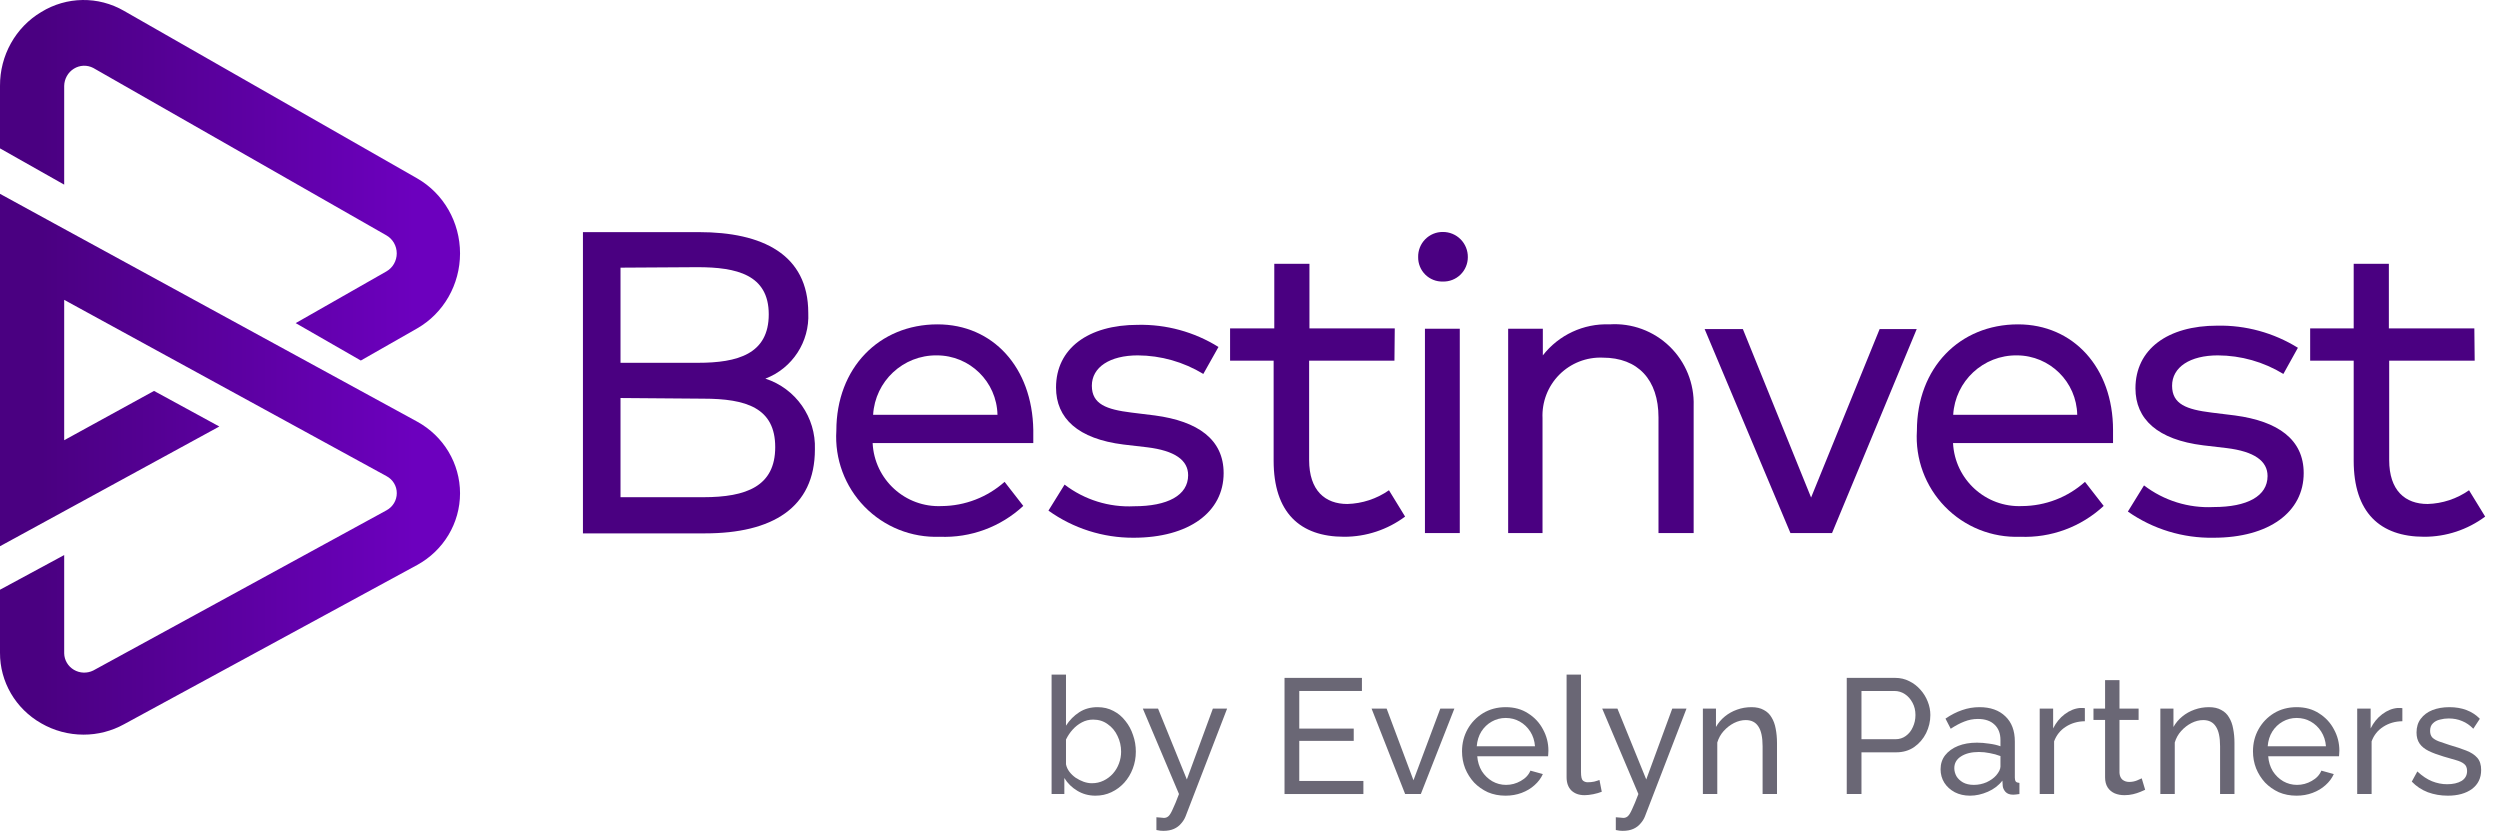
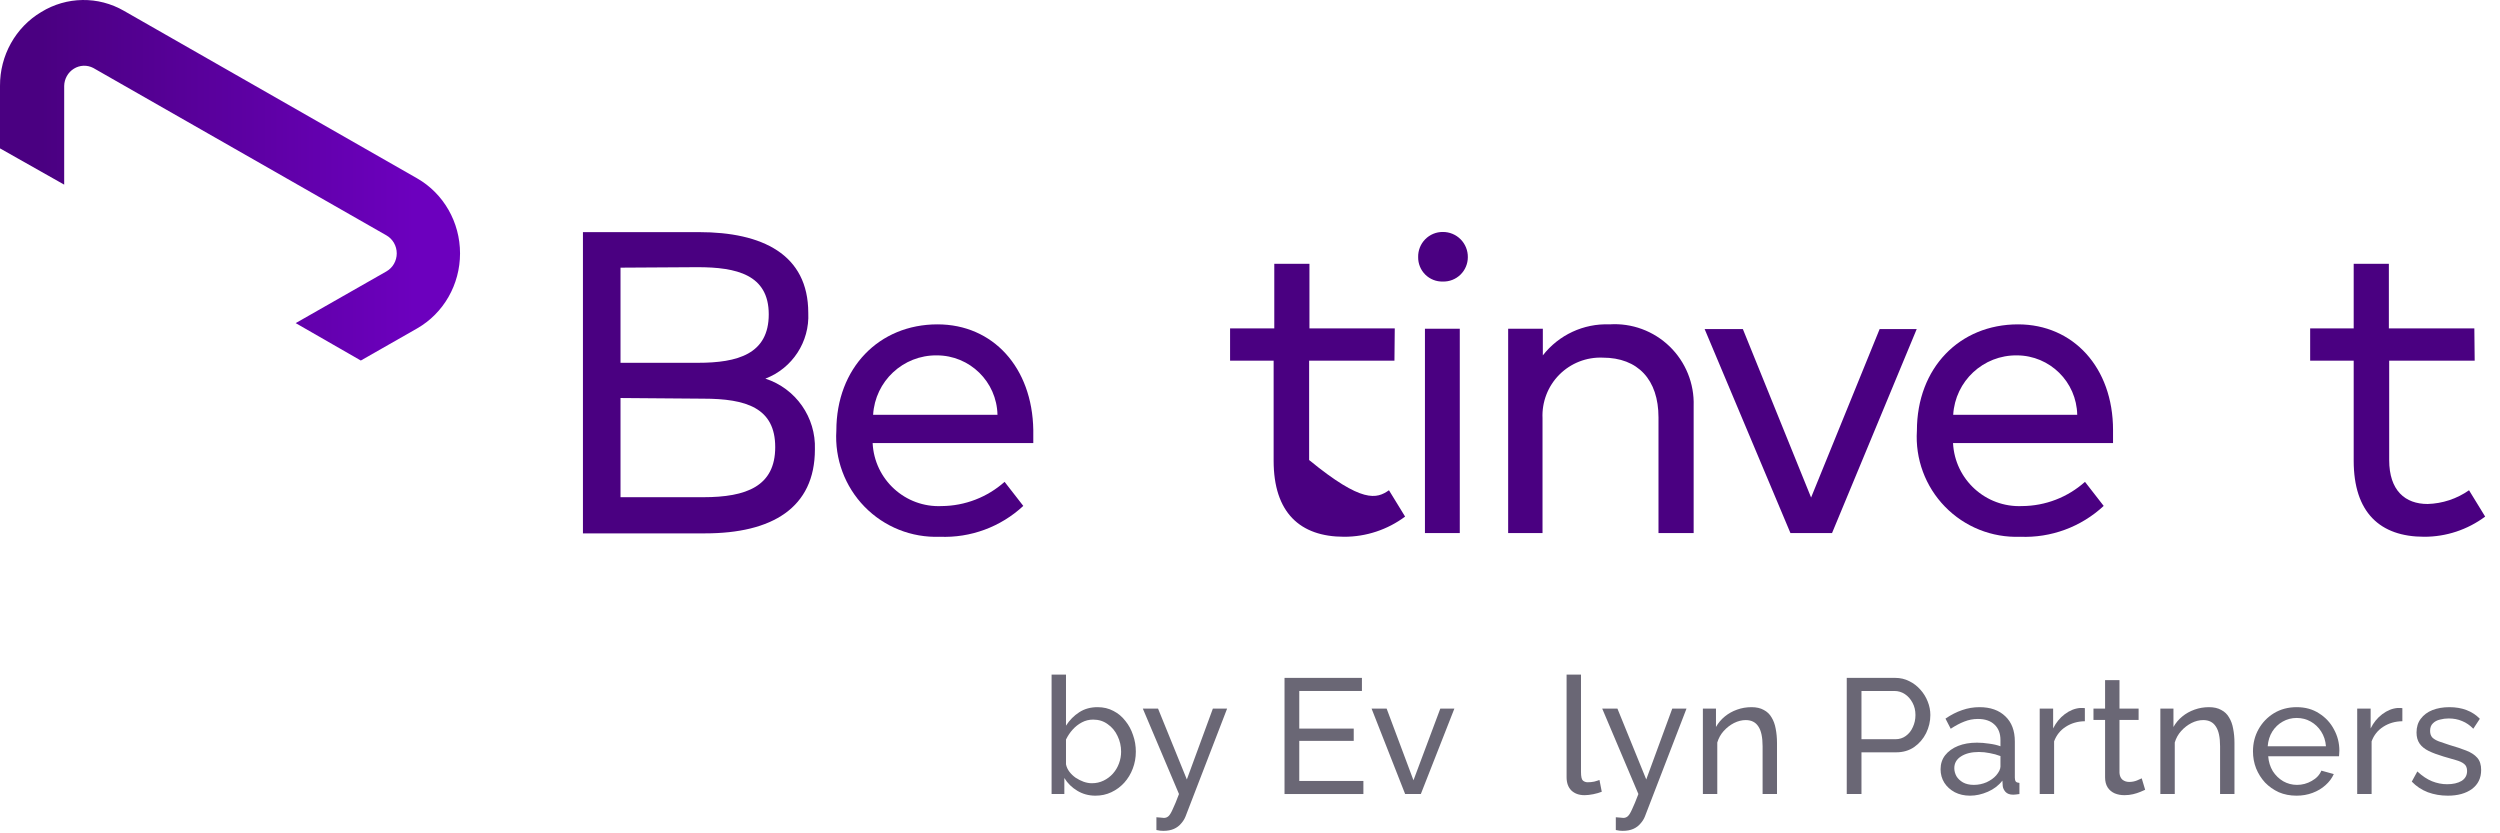
<svg xmlns="http://www.w3.org/2000/svg" width="126" height="42" viewBox="0 0 126 42" fill="none">
  <path fill-rule="evenodd" clip-rule="evenodd" d="M35.225 11.699C38.412 11.699 40.737 12.814 40.737 15.77C40.808 17.226 39.936 18.563 38.575 19.083C40.109 19.58 41.127 21.036 41.071 22.649C41.071 25.604 38.9 26.882 35.534 26.882H29.38V11.699H35.225ZM31.274 13.49V18.285H35.177C37.176 18.285 38.745 17.846 38.745 15.843C38.745 13.84 37.12 13.466 35.152 13.466L31.274 13.49ZM31.274 25.059V20.06L35.445 20.093C37.624 20.093 39.071 20.565 39.071 22.535C39.071 24.505 37.624 25.059 35.445 25.059H31.274Z" fill="#4A0081" />
  <path fill-rule="evenodd" clip-rule="evenodd" d="M52.078 22.331V21.672C52.029 18.521 50.046 16.348 47.249 16.348C44.306 16.348 42.152 18.546 42.152 21.705C42.063 23.126 42.58 24.518 43.572 25.537C44.565 26.556 45.942 27.107 47.363 27.053C48.917 27.118 50.433 26.558 51.574 25.498L50.631 24.285C49.759 25.062 48.635 25.495 47.468 25.506C45.63 25.594 44.069 24.173 43.981 22.331H52.078ZM50.273 20.907H44.005C44.105 19.21 45.519 17.89 47.217 17.911C48.88 17.91 50.238 19.242 50.273 20.907Z" fill="#4A0081" />
-   <path d="M60.647 18.847C59.652 18.241 58.511 17.917 57.346 17.911C55.94 17.911 55.029 18.505 55.029 19.441C55.029 20.378 55.777 20.638 57.021 20.793L58.208 20.939C60.386 21.232 61.671 22.152 61.671 23.846C61.671 25.808 59.923 27.102 57.126 27.102C55.59 27.108 54.092 26.63 52.842 25.735L53.655 24.424C54.657 25.191 55.899 25.578 57.159 25.515C58.842 25.515 59.882 24.969 59.882 23.951C59.882 23.194 59.216 22.714 57.817 22.543L56.63 22.405C54.33 22.12 53.224 21.086 53.224 19.531C53.224 17.561 54.85 16.372 57.346 16.372C58.78 16.341 60.193 16.728 61.411 17.487L60.647 18.847Z" fill="#4A0081" />
-   <path d="M70.28 18.179H65.98V23.186C65.98 24.733 66.793 25.401 67.906 25.401C68.658 25.38 69.387 25.14 70.004 24.709L70.817 26.036C69.929 26.698 68.851 27.055 67.744 27.053C65.516 27.053 64.191 25.832 64.191 23.219V18.179H61.996V16.551H64.224V13.295H65.996V16.551H70.296L70.28 18.179Z" fill="#4A0081" />
+   <path d="M70.28 18.179H65.98V23.186C68.658 25.38 69.387 25.14 70.004 24.709L70.817 26.036C69.929 26.698 68.851 27.055 67.744 27.053C65.516 27.053 64.191 25.832 64.191 23.219V18.179H61.996V16.551H64.224V13.295H65.996V16.551H70.296L70.28 18.179Z" fill="#4A0081" />
  <path fill-rule="evenodd" clip-rule="evenodd" d="M73.608 13.842C73.845 13.61 73.979 13.293 73.979 12.961C73.983 12.624 73.852 12.3 73.615 12.061C73.378 11.822 73.055 11.689 72.719 11.691C72.384 11.688 72.063 11.822 71.828 12.062C71.594 12.301 71.466 12.626 71.475 12.961C71.471 13.291 71.601 13.609 71.835 13.841C72.07 14.073 72.389 14.199 72.719 14.19C73.05 14.199 73.371 14.073 73.608 13.842ZM71.817 26.866H73.573V16.567H71.817V26.866Z" fill="#4A0081" />
  <path d="M85.36 20.459V26.866H83.588V21.037C83.588 19.14 82.556 18.025 80.775 18.025C79.959 17.992 79.166 18.304 78.589 18.884C78.013 19.464 77.706 20.26 77.743 21.078V26.866H76.011V16.567H77.759V17.911C78.563 16.88 79.812 16.298 81.117 16.348C82.239 16.273 83.34 16.678 84.149 17.461C84.957 18.244 85.397 19.333 85.36 20.459Z" fill="#4A0081" />
  <path d="M92.335 26.866H90.238L85.913 16.584H87.84L91.279 25.075L94.734 16.584H96.603L92.335 26.866Z" fill="#4A0081" />
  <path fill-rule="evenodd" clip-rule="evenodd" d="M106.497 22.331V21.672C106.497 18.521 104.489 16.348 101.709 16.348C98.758 16.348 96.612 18.546 96.612 21.705C96.521 23.125 97.035 24.517 98.027 25.536C99.018 26.556 100.395 27.107 101.815 27.053C103.369 27.118 104.885 26.558 106.026 25.498L105.083 24.285C104.212 25.064 103.088 25.498 101.92 25.506C100.083 25.59 98.525 24.171 98.433 22.331H106.497ZM104.692 20.907H98.441C98.541 19.206 99.959 17.886 101.66 17.911C103.315 17.919 104.661 19.249 104.692 20.907Z" fill="#4A0081" />
-   <path d="M115.082 18.847C114.088 18.239 112.946 17.916 111.781 17.911C110.375 17.911 109.473 18.505 109.473 19.441C109.473 20.378 110.212 20.638 111.456 20.793L112.643 20.939C114.822 21.232 116.106 22.152 116.106 23.846C116.106 25.808 114.358 27.102 111.562 27.102C110.02 27.129 108.509 26.668 107.245 25.783L108.058 24.464C109.063 25.233 110.307 25.619 111.57 25.555C113.253 25.555 114.285 25.01 114.285 23.992C114.285 23.235 113.619 22.755 112.229 22.584L111.042 22.445C108.741 22.16 107.627 21.127 107.627 19.572C107.627 17.601 109.253 16.413 111.749 16.413C113.183 16.384 114.594 16.772 115.814 17.528L115.082 18.847Z" fill="#4A0081" />
  <path d="M124.724 18.179H120.415V23.186C120.415 24.733 121.228 25.401 122.35 25.401C123.099 25.38 123.826 25.14 124.439 24.709L125.252 26.036C124.364 26.698 123.286 27.055 122.179 27.053C119.952 27.053 118.626 25.832 118.626 23.219V18.179H116.432V16.551H118.626V13.295H120.399V16.551H124.707L124.724 18.179Z" fill="#4A0081" />
  <path d="M3.235 4.329C3.242 3.973 3.427 3.646 3.724 3.462C4.021 3.278 4.388 3.264 4.698 3.423L19.48 11.865C19.799 12.049 19.996 12.395 19.996 12.771C19.996 13.146 19.799 13.492 19.48 13.676L14.903 16.285L18.186 18.171L21.025 16.551C22.359 15.787 23.186 14.34 23.186 12.771C23.186 11.201 22.359 9.755 21.025 8.99L6.251 0.548C4.951 -0.203 3.358 -0.181 2.078 0.607C0.785 1.374 -0.008 2.795 6.45556e-05 4.329V7.478L3.235 9.306V4.329Z" fill="url(#paint0_linear_8254_185187)" />
-   <path d="M21.025 21.25L2.758 11.278L4.11035e-05 9.769V27.53L11.054 21.496L7.763 19.702L3.235 22.187V15.113L19.48 23.997C19.801 24.167 20 24.497 19.998 24.855C19.999 25.215 19.801 25.546 19.48 25.72L4.698 33.795C4.388 33.947 4.021 33.934 3.724 33.758C3.427 33.582 3.242 33.27 3.235 32.929V27.975L4.11035e-05 29.722V32.898C-0.007 34.363 0.786 35.721 2.078 36.455C2.723 36.828 3.457 37.025 4.205 37.026C4.922 37.028 5.626 36.847 6.251 36.502L21.025 28.475C22.359 27.745 23.186 26.363 23.186 24.863C23.186 23.363 22.359 21.981 21.025 21.25Z" fill="url(#paint1_linear_8254_185187)" />
  <path d="M55.21 40.102C54.874 40.102 54.569 40.019 54.295 39.854C54.02 39.69 53.803 39.475 53.643 39.211V40.019H53V34H53.726V36.573C53.907 36.292 54.13 36.067 54.394 35.897C54.657 35.726 54.965 35.641 55.317 35.641C55.614 35.641 55.88 35.704 56.117 35.831C56.353 35.952 56.554 36.119 56.719 36.334C56.889 36.542 57.018 36.782 57.106 37.051C57.2 37.315 57.246 37.592 57.246 37.884C57.246 38.186 57.194 38.472 57.09 38.741C56.991 39.005 56.848 39.242 56.661 39.45C56.474 39.654 56.257 39.813 56.01 39.929C55.768 40.044 55.501 40.102 55.21 40.102ZM55.028 39.475C55.243 39.475 55.441 39.431 55.622 39.343C55.803 39.255 55.96 39.137 56.092 38.989C56.224 38.84 56.326 38.67 56.397 38.477C56.469 38.285 56.504 38.087 56.504 37.884C56.504 37.603 56.444 37.34 56.323 37.092C56.208 36.845 56.043 36.647 55.828 36.498C55.619 36.344 55.375 36.268 55.094 36.268C54.891 36.268 54.701 36.314 54.526 36.408C54.349 36.501 54.193 36.625 54.055 36.779C53.923 36.927 53.814 37.092 53.726 37.273V38.519C53.753 38.656 53.811 38.782 53.899 38.898C53.987 39.013 54.094 39.115 54.22 39.203C54.347 39.285 54.479 39.351 54.616 39.401C54.759 39.45 54.897 39.475 55.028 39.475Z" fill="#6A6775" />
  <path d="M58.283 41.19C58.355 41.196 58.426 41.201 58.498 41.207C58.569 41.218 58.624 41.223 58.663 41.223C58.751 41.223 58.828 41.193 58.894 41.133C58.96 41.072 59.031 40.954 59.108 40.778C59.191 40.608 59.295 40.355 59.421 40.019L57.599 35.715H58.366L59.817 39.285L61.128 35.715H61.846L59.751 41.149C59.702 41.275 59.627 41.394 59.529 41.504C59.435 41.619 59.314 41.71 59.166 41.776C59.017 41.842 58.839 41.875 58.63 41.875C58.58 41.875 58.528 41.872 58.473 41.866C58.424 41.861 58.36 41.85 58.283 41.833V41.19Z" fill="#6A6775" />
  <path d="M68.715 39.36V40.019H64.74V34.165H68.641V34.825H65.483V36.721H68.228V37.34H65.483V39.36H68.715Z" fill="#6A6775" />
  <path d="M70.819 40.019L69.128 35.715H69.887L71.239 39.327L72.591 35.715H73.3L71.61 40.019H70.819Z" fill="#6A6775" />
-   <path d="M75.879 40.102C75.555 40.102 75.258 40.044 74.989 39.929C74.725 39.808 74.494 39.645 74.296 39.442C74.104 39.233 73.953 38.994 73.843 38.725C73.738 38.455 73.686 38.17 73.686 37.867C73.686 37.46 73.78 37.089 73.966 36.754C74.153 36.419 74.412 36.149 74.742 35.946C75.077 35.743 75.459 35.641 75.888 35.641C76.322 35.641 76.699 35.745 77.017 35.954C77.342 36.158 77.592 36.427 77.768 36.762C77.949 37.092 78.04 37.449 78.04 37.834C78.04 37.889 78.037 37.944 78.032 37.999C78.032 38.049 78.029 38.087 78.023 38.115H74.453C74.475 38.395 74.552 38.645 74.684 38.865C74.821 39.079 74.997 39.25 75.212 39.376C75.426 39.497 75.657 39.558 75.904 39.558C76.168 39.558 76.415 39.492 76.646 39.36C76.883 39.228 77.045 39.055 77.133 38.84L77.76 39.013C77.666 39.222 77.526 39.409 77.339 39.574C77.158 39.739 76.94 39.868 76.688 39.962C76.44 40.055 76.171 40.102 75.879 40.102ZM74.428 37.612H77.364C77.342 37.331 77.262 37.084 77.125 36.87C76.987 36.655 76.811 36.487 76.597 36.367C76.382 36.246 76.146 36.185 75.888 36.185C75.635 36.185 75.401 36.246 75.187 36.367C74.972 36.487 74.796 36.655 74.659 36.87C74.527 37.084 74.45 37.331 74.428 37.612Z" fill="#6A6775" />
  <path d="M78.956 34H79.682V38.906C79.682 39.143 79.715 39.288 79.781 39.343C79.847 39.398 79.926 39.426 80.02 39.426C80.135 39.426 80.245 39.415 80.35 39.393C80.454 39.365 80.542 39.338 80.613 39.31L80.729 39.904C80.608 39.953 80.465 39.995 80.3 40.028C80.135 40.061 79.989 40.077 79.863 40.077C79.583 40.077 79.36 39.997 79.195 39.838C79.036 39.678 78.956 39.456 78.956 39.17V34Z" fill="#6A6775" />
  <path d="M81.437 41.19C81.508 41.196 81.58 41.201 81.651 41.207C81.723 41.218 81.778 41.223 81.816 41.223C81.904 41.223 81.981 41.193 82.047 41.133C82.113 41.072 82.184 40.954 82.261 40.778C82.344 40.608 82.448 40.355 82.575 40.019L80.752 35.715H81.519L82.971 39.285L84.281 35.715H84.999L82.904 41.149C82.855 41.275 82.781 41.394 82.682 41.504C82.588 41.619 82.468 41.71 82.319 41.776C82.171 41.842 81.992 41.875 81.783 41.875C81.734 41.875 81.681 41.872 81.626 41.866C81.577 41.861 81.514 41.85 81.437 41.833V41.19Z" fill="#6A6775" />
  <path d="M89.561 40.019H88.835V37.612C88.835 37.155 88.763 36.823 88.621 36.614C88.483 36.4 88.271 36.292 87.986 36.292C87.788 36.292 87.59 36.342 87.392 36.441C87.2 36.54 87.026 36.674 86.872 36.845C86.724 37.01 86.617 37.202 86.551 37.422V40.019H85.825V35.715H86.485V36.639C86.6 36.435 86.749 36.259 86.93 36.111C87.112 35.962 87.318 35.847 87.549 35.765C87.779 35.682 88.021 35.641 88.274 35.641C88.522 35.641 88.728 35.688 88.893 35.781C89.063 35.869 89.195 35.995 89.288 36.16C89.387 36.32 89.456 36.509 89.495 36.729C89.538 36.949 89.561 37.188 89.561 37.447V40.019Z" fill="#6A6775" />
  <path d="M93.076 40.019V34.165H95.517C95.775 34.165 96.011 34.22 96.226 34.33C96.44 34.434 96.627 34.577 96.787 34.759C96.946 34.934 97.07 35.135 97.158 35.361C97.246 35.58 97.29 35.806 97.29 36.037C97.29 36.355 97.218 36.661 97.075 36.952C96.932 37.238 96.731 37.471 96.473 37.653C96.215 37.829 95.912 37.917 95.566 37.917H93.818V40.019H93.076ZM93.818 37.257H95.525C95.728 37.257 95.904 37.202 96.053 37.092C96.207 36.982 96.325 36.834 96.407 36.647C96.495 36.46 96.539 36.257 96.539 36.037C96.539 35.806 96.49 35.6 96.391 35.418C96.292 35.231 96.163 35.086 96.003 34.981C95.844 34.877 95.668 34.825 95.475 34.825H93.818V37.257Z" fill="#6A6775" />
  <path d="M97.805 38.774C97.805 38.499 97.882 38.263 98.035 38.065C98.195 37.862 98.412 37.705 98.687 37.595C98.962 37.485 99.281 37.43 99.643 37.43C99.836 37.43 100.039 37.447 100.254 37.48C100.468 37.507 100.658 37.551 100.823 37.612V37.298C100.823 36.968 100.724 36.71 100.526 36.523C100.328 36.331 100.047 36.235 99.685 36.235C99.448 36.235 99.22 36.279 99 36.367C98.786 36.449 98.558 36.57 98.316 36.729L98.052 36.218C98.332 36.026 98.613 35.883 98.893 35.789C99.173 35.69 99.465 35.641 99.767 35.641C100.317 35.641 100.751 35.795 101.07 36.103C101.389 36.405 101.548 36.828 101.548 37.373V39.195C101.548 39.283 101.565 39.349 101.598 39.393C101.636 39.431 101.697 39.453 101.779 39.459V40.019C101.708 40.03 101.644 40.039 101.589 40.044C101.54 40.05 101.499 40.052 101.466 40.052C101.295 40.052 101.166 40.006 101.078 39.912C100.996 39.819 100.949 39.72 100.938 39.615L100.921 39.343C100.735 39.585 100.49 39.772 100.188 39.904C99.885 40.036 99.586 40.102 99.289 40.102C99.003 40.102 98.747 40.044 98.522 39.929C98.297 39.808 98.121 39.648 97.994 39.45C97.868 39.247 97.805 39.022 97.805 38.774ZM100.608 39.079C100.674 39.002 100.726 38.925 100.765 38.849C100.803 38.766 100.823 38.697 100.823 38.642V38.106C100.652 38.04 100.473 37.991 100.287 37.958C100.1 37.919 99.915 37.9 99.734 37.9C99.366 37.9 99.066 37.974 98.835 38.123C98.61 38.266 98.497 38.464 98.497 38.717C98.497 38.854 98.533 38.989 98.604 39.121C98.681 39.247 98.791 39.351 98.934 39.434C99.083 39.516 99.264 39.558 99.478 39.558C99.704 39.558 99.918 39.514 100.122 39.426C100.325 39.332 100.487 39.217 100.608 39.079Z" fill="#6A6775" />
  <path d="M105.077 36.35C104.714 36.355 104.393 36.449 104.113 36.63C103.838 36.806 103.643 37.051 103.527 37.364V40.019H102.801V35.715H103.478V36.713C103.626 36.416 103.821 36.177 104.063 35.995C104.31 35.809 104.569 35.704 104.838 35.682C104.893 35.682 104.94 35.682 104.978 35.682C105.017 35.682 105.05 35.685 105.077 35.69V36.35Z" fill="#6A6775" />
  <path d="M108.116 39.805C108.056 39.832 107.973 39.868 107.869 39.912C107.765 39.956 107.644 39.995 107.506 40.028C107.369 40.061 107.223 40.077 107.069 40.077C106.893 40.077 106.731 40.047 106.583 39.986C106.434 39.92 106.316 39.822 106.228 39.69C106.14 39.552 106.096 39.382 106.096 39.178V36.284H105.511V35.715H106.096V34.28H106.822V35.715H107.786V36.284H106.822V38.956C106.833 39.11 106.885 39.225 106.978 39.302C107.072 39.373 107.182 39.409 107.308 39.409C107.451 39.409 107.583 39.384 107.704 39.335C107.825 39.285 107.905 39.25 107.943 39.228L108.116 39.805Z" fill="#6A6775" />
  <path d="M112.617 40.019H111.892V37.612C111.892 37.155 111.82 36.823 111.677 36.614C111.54 36.4 111.328 36.292 111.042 36.292C110.844 36.292 110.646 36.342 110.449 36.441C110.256 36.54 110.083 36.674 109.929 36.845C109.781 37.01 109.673 37.202 109.608 37.422V40.019H108.882V35.715H109.542V36.639C109.657 36.435 109.805 36.259 109.987 36.111C110.168 35.962 110.374 35.847 110.605 35.765C110.836 35.682 111.078 35.641 111.331 35.641C111.578 35.641 111.784 35.688 111.949 35.781C112.12 35.869 112.252 35.995 112.345 36.16C112.444 36.32 112.513 36.509 112.551 36.729C112.595 36.949 112.617 37.188 112.617 37.447V40.019Z" fill="#6A6775" />
  <path d="M115.743 40.102C115.419 40.102 115.122 40.044 114.853 39.929C114.589 39.808 114.358 39.645 114.16 39.442C113.968 39.233 113.817 38.994 113.707 38.725C113.602 38.455 113.55 38.17 113.55 37.867C113.55 37.46 113.643 37.089 113.83 36.754C114.017 36.419 114.276 36.149 114.605 35.946C114.941 35.743 115.323 35.641 115.752 35.641C116.186 35.641 116.562 35.745 116.881 35.954C117.206 36.158 117.456 36.427 117.632 36.762C117.813 37.092 117.904 37.449 117.904 37.834C117.904 37.889 117.901 37.944 117.895 37.999C117.895 38.049 117.893 38.087 117.887 38.115H114.317C114.339 38.395 114.416 38.645 114.548 38.865C114.685 39.079 114.861 39.25 115.075 39.376C115.29 39.497 115.521 39.558 115.768 39.558C116.032 39.558 116.279 39.492 116.51 39.36C116.747 39.228 116.909 39.055 116.997 38.84L117.623 39.013C117.53 39.222 117.39 39.409 117.203 39.574C117.021 39.739 116.804 39.868 116.551 39.962C116.304 40.055 116.035 40.102 115.743 40.102ZM114.292 37.612H117.228C117.206 37.331 117.126 37.084 116.988 36.87C116.851 36.655 116.675 36.487 116.461 36.367C116.246 36.246 116.01 36.185 115.752 36.185C115.499 36.185 115.265 36.246 115.051 36.367C114.836 36.487 114.66 36.655 114.523 36.87C114.391 37.084 114.314 37.331 114.292 37.612Z" fill="#6A6775" />
  <path d="M121.079 36.35C120.716 36.355 120.395 36.449 120.114 36.63C119.84 36.806 119.644 37.051 119.529 37.364V40.019H118.803V35.715H119.48V36.713C119.628 36.416 119.823 36.177 120.065 35.995C120.312 35.809 120.571 35.704 120.84 35.682C120.895 35.682 120.942 35.682 120.98 35.682C121.019 35.682 121.052 35.685 121.079 35.69V36.35Z" fill="#6A6775" />
  <path d="M123.368 40.102C123.011 40.102 122.675 40.044 122.362 39.929C122.049 39.808 121.779 39.629 121.554 39.393L121.834 38.881C122.082 39.112 122.329 39.277 122.576 39.376C122.824 39.475 123.077 39.525 123.335 39.525C123.632 39.525 123.874 39.47 124.061 39.36C124.247 39.244 124.341 39.077 124.341 38.857C124.341 38.697 124.291 38.579 124.192 38.502C124.099 38.425 123.964 38.362 123.788 38.312C123.613 38.258 123.404 38.197 123.162 38.131C122.865 38.043 122.615 37.95 122.411 37.851C122.208 37.752 122.054 37.628 121.95 37.48C121.845 37.331 121.793 37.144 121.793 36.919C121.793 36.644 121.864 36.413 122.007 36.226C122.15 36.034 122.345 35.888 122.593 35.789C122.846 35.69 123.132 35.641 123.45 35.641C123.769 35.641 124.058 35.69 124.316 35.789C124.575 35.888 124.797 36.034 124.984 36.226L124.654 36.729C124.484 36.553 124.297 36.424 124.093 36.342C123.89 36.254 123.662 36.21 123.409 36.21C123.261 36.21 123.115 36.229 122.972 36.268C122.829 36.3 122.711 36.364 122.618 36.457C122.524 36.545 122.477 36.672 122.477 36.837C122.477 36.974 122.513 37.084 122.585 37.166C122.661 37.243 122.771 37.309 122.914 37.364C123.063 37.419 123.241 37.48 123.45 37.546C123.775 37.639 124.055 37.733 124.291 37.826C124.533 37.919 124.72 38.04 124.852 38.189C124.984 38.337 125.05 38.543 125.05 38.807C125.05 39.214 124.896 39.533 124.588 39.764C124.28 39.989 123.874 40.102 123.368 40.102Z" fill="#6A6775" />
  <defs>
    <linearGradient id="paint0_linear_8254_185187" x1="6.45556e-05" y1="18.178" x2="23.192" y2="18.178" gradientUnits="userSpaceOnUse">
      <stop offset="0.09" stop-color="#4A0081" />
      <stop offset="0.25" stop-color="#51008D" />
      <stop offset="0.9" stop-color="#6C00BE" />
    </linearGradient>
    <linearGradient id="paint1_linear_8254_185187" x1="4.11035e-05" y1="37.05" x2="23.192" y2="37.05" gradientUnits="userSpaceOnUse">
      <stop offset="0.09" stop-color="#4A0081" />
      <stop offset="0.25" stop-color="#51008D" />
      <stop offset="0.9" stop-color="#6C00BE" />
    </linearGradient>
  </defs>
</svg>